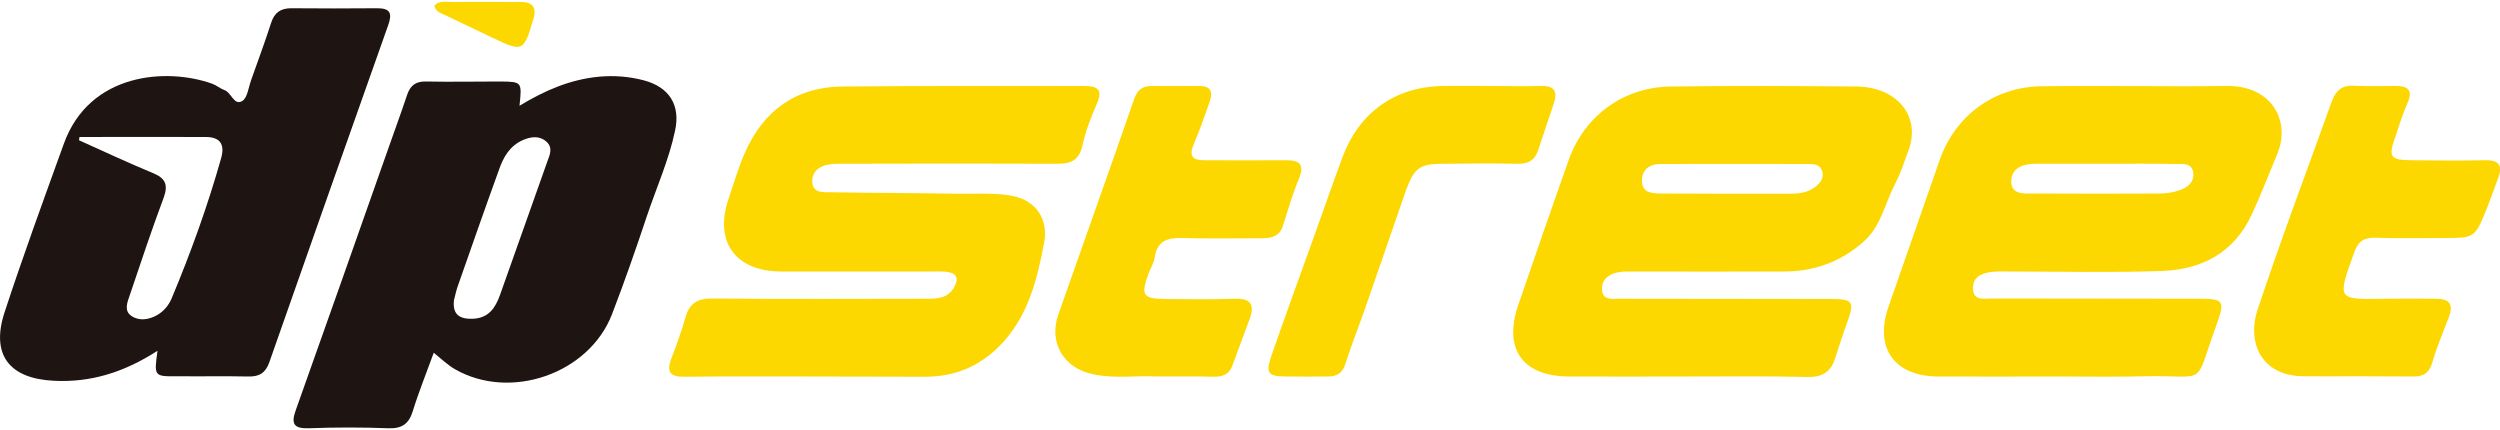
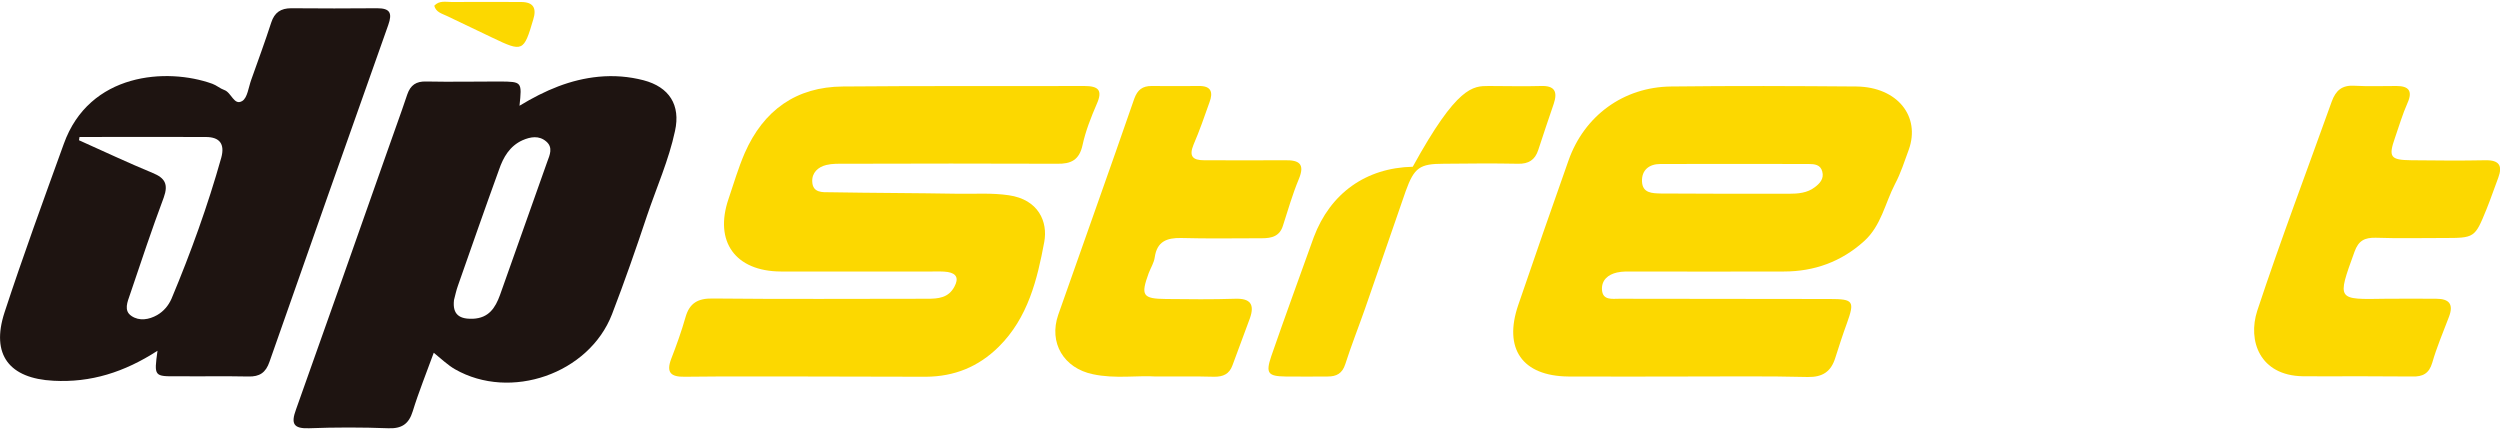
<svg xmlns="http://www.w3.org/2000/svg" version="1.1" id="Слой_1" x="0px" y="0px" viewBox="0 0 1000 172" style="enable-background:new 0 0 1000 172;" xml:space="preserve">
  <style type="text/css">
	.st0{fill:#FCD800;}
	.st1{fill:#1E1411;}
</style>
  <g>
    <path class="st0" d="M675.2,150.6c-16,0-31.9,0.1-47.9,0c-18.4-0.2-26-11.1-20-28.6c6.6-19.3,13.3-38.6,20.1-57.8   c6.3-17.9,22-29.4,41-29.6c24.7-0.3,49.5-0.2,74.2,0c16.3,0.2,25.7,11.9,20.9,25.3c-1.7,4.6-3.2,9.4-5.5,13.7   c-4,7.7-5.5,16.7-12.4,22.9c-9.1,8.2-19.9,12.1-32,12.1c-20,0.1-40,0-60.1,0c-2.2,0-4.5-0.1-6.7,0.4c-3.6,0.8-6.3,3.1-6,7   c0.3,4.2,4.1,3.5,6.9,3.5c28.1,0.1,56.2,0,84.3,0.1c9.4,0,9.9,0.9,6.8,9.6c-1.7,4.6-3.2,9.3-4.7,14c-1.7,5.4-5,7.7-11,7.6   C707.2,150.4,691.2,150.6,675.2,150.6z M690.6,77.5c8.3,0,16.6,0,25,0c3.6,0,7.3-0.3,10.3-2.6c2-1.5,3.8-3.4,3-6.3   c-0.7-2.8-3.2-3-5.4-3c-19.8,0-39.6-0.1-59.4,0c-4.4,0-7.5,2.4-7.3,7c0.2,4.7,4.1,4.7,7.5,4.8C673.1,77.5,681.8,77.4,690.6,77.5z" />
-     <path class="st0" d="M822.9,150.6c-16,0-31.9,0.1-47.9,0c-17.4-0.2-25.3-11.5-19.6-27.9c6.8-19.5,13.6-39,20.4-58.5   c6.2-17.9,21.8-29.5,40.9-29.7c24.7-0.3,49.5,0.2,74.2-0.1c17.9-0.2,25.5,14.2,20,27.2c-3.4,8.1-6.5,16.3-10.2,24.2   c-7.1,15.4-20.2,22.1-36.2,22.6c-20.4,0.7-40.9,0.2-61.4,0.2c-2.2,0-4.5-0.1-6.7,0.2c-3.9,0.5-7.3,2.1-7.2,6.5   c0,5.2,4.5,4.1,7.6,4.1c27.4,0.1,54.9,0,82.3,0.1c10.5,0,11.1,0.6,7.4,10.7c-9.1,25.1-3.1,19.8-27.8,20.3   C846.8,150.8,834.9,150.6,822.9,150.6z M842.6,65.5c-9.4,0-18.8,0-28.3,0c-5,0-9.7,1.6-9.8,6.9c-0.1,5.7,5.4,5,9.2,5   c16.8,0.1,33.6,0.1,50.5,0c2.6,0,5.4-0.5,7.9-1.4c3.1-1.1,5.7-3.3,5.2-7c-0.6-3.9-4.2-3.4-7-3.4C861,65.4,851.8,65.5,842.6,65.5z" />
    <path class="st1" d="M63,140.3c-13.3,8.6-26.7,12.8-41.6,12C3.7,151.4-3.7,141.9,1.8,125c7.4-22.6,15.6-45,23.7-67.4   C35.7,29,66.8,27,84.9,33.5c1.7,0.6,3.1,1.9,4.8,2.5c2.9,1,3.9,6.4,7.2,4.4c2.1-1.3,2.5-5.5,3.6-8.5c2.7-7.6,5.5-15.2,8-22.9   c1.3-4,3.8-5.7,8-5.7c11.5,0.1,22.9,0.1,34.4,0c5.1,0,6.1,1.9,4.4,6.7c-15.9,44.9-31.8,89.8-47.5,134.7c-1.5,4.4-4,6-8.4,5.9   c-9.4-0.2-18.9,0-28.3-0.1C61.6,150.6,61.6,150.6,63,140.3z M31.8,54.8c-0.1,0.4-0.1,0.9-0.2,1.3c9.8,4.4,19.6,9,29.5,13.1   c4.9,2,6.3,4.5,4.4,9.8c-4.8,12.8-9.1,25.8-13.5,38.8c-1,2.9-2.6,6.5,0.6,8.6c3.1,2.1,7,1.5,10.3-0.4c2.6-1.5,4.5-3.8,5.7-6.5   c7.7-18.4,14.5-37.2,19.9-56.4c1.5-5.5-0.6-8.3-6.2-8.3C65.4,54.7,48.6,54.8,31.8,54.8z" />
    <path class="st0" d="M323.2,150.6c-16.4,0-32.8-0.1-49.3,0.1c-5.6,0.1-7.5-1.7-5.4-7.2c2.1-5.4,4.1-11,5.7-16.6   c1.6-5.7,5-7.6,10.9-7.5c28.6,0.3,57.1,0.1,85.7,0.1c4.5,0,8.6-0.3,11-4.9c1.7-3.2,0.9-5.2-2.7-5.8c-2-0.3-4-0.2-6.1-0.2   c-20.2,0-40.5,0-60.7,0c-18.2-0.1-26.7-12-20.9-29c2.1-6.2,3.9-12.4,6.5-18.4c7.5-17.1,20.6-26.5,39.3-26.6   c32.2-0.3,64.3-0.1,96.5-0.2c5.6,0,7.5,1.6,5,7.2c-2.3,5.3-4.5,10.9-5.7,16.5c-1.3,5.9-4.6,7.5-10.1,7.4c-28.3-0.1-56.7-0.1-85,0   c-2.5,0-5-0.1-7.4,0.5c-3.3,0.8-5.8,3.1-5.6,6.7c0.2,4.5,4.1,4.2,7.1,4.2c17.1,0.3,34.2,0.3,51.3,0.6c6.7,0.1,13.5-0.4,20.2,0.6   c11.9,1.7,15.7,10.6,14.2,18.7c-2.8,15-6.5,30.3-18.2,41.9c-8.2,8.1-17.8,11.9-29.1,12C354.7,150.7,338.9,150.6,323.2,150.6z" />
    <path class="st1" d="M207.8,42.3c10.4-6.3,20.4-10.5,31.6-11.6c6.2-0.6,12.2-0.1,18,1.4c10.3,2.7,14.9,9.9,12.6,20.3   c-2.5,11.7-7.4,22.6-11.2,33.9c-4.4,13.2-9,26.4-14,39.4c-9.2,23.8-40.6,34.7-62.8,22c-2.8-1.6-5.3-4-8.5-6.6   c-2.9,8-6,15.6-8.4,23.4c-1.6,5.2-4.5,7-9.8,6.8c-10.6-0.4-21.1-0.4-31.7,0c-6.2,0.2-7.3-1.8-5.2-7.5c12.1-33.9,24-67.8,36-101.8   c2.8-8.1,5.8-16.1,8.5-24.2c1.3-3.8,3.6-5.3,7.5-5.2c9.9,0.2,19.8,0,29.7,0C208.8,32.7,208.8,32.7,207.8,42.3z M181.6,120   c-0.7,5.9,2.3,7.7,7.6,7.5c6.3-0.3,8.9-4.3,10.8-9.5c6.3-17.8,12.6-35.5,18.9-53.3c1-2.7,2.4-5.7-0.4-8.1c-2.9-2.5-6.3-1.9-9.5-0.5   c-5.1,2.3-7.7,6.8-9.4,11.8c-5.6,15.4-11,30.9-16.4,46.3C182.5,116.1,182.1,118.1,181.6,120z" />
    <path class="st0" d="M462.4,150.6c-7.3-0.5-16.3,1-25.2-0.9c-11.7-2.4-17.8-12.6-13.9-23.8c10.1-28.8,20.4-57.5,30.4-86.4   c1.3-3.6,3.3-5.1,6.9-5.1c6.3,0,12.6,0.1,18.9,0c5-0.1,5.8,2.5,4.3,6.5c-2,5.7-4,11.4-6.4,17c-1.9,4.6-0.3,6.2,4.2,6.2   c10.8,0,21.6,0.1,32.4,0c5.6-0.1,8.1,1.4,5.5,7.6c-2.5,6-4.3,12.3-6.3,18.5c-1.3,4.3-4.5,5.1-8.4,5.1c-10.8,0-21.6,0.2-32.4-0.1   c-5.7-0.1-9.6,1.4-10.5,7.7c-0.3,2.2-1.6,4.2-2.4,6.3c-3.3,9-2.5,10.3,6.9,10.4c9.2,0.1,18.5,0.2,27.7-0.1c6-0.2,7.8,2.2,5.9,7.7   c-2.3,6.3-4.7,12.6-7,18.9c-1.3,3.6-3.8,4.6-7.3,4.6C478.4,150.5,471.2,150.6,462.4,150.6z" />
    <path class="st0" d="M942.7,150.5c-7.2,0-14.4,0.1-21.6,0c-17.2-0.3-22.1-14.2-18.2-26.2c9.3-28.1,19.8-55.8,29.8-83.7   c1.6-4.4,4.1-6.6,9-6.3c5.6,0.3,11.2,0.1,16.9,0.1c4.8,0,6.6,1.9,4.4,6.8c-2,4.5-3.4,9.3-5,13.9c-2.7,7.7-1.9,8.9,6.5,9   c9.9,0.1,19.8,0.2,29.7,0c5.5-0.1,6.9,2.2,5.1,7c-1.6,4.2-3,8.4-4.7,12.6c-4.7,11.5-4.7,11.5-17.3,11.5c-9,0-18,0.2-27-0.1   c-4.4-0.1-6.9,1.1-8.5,5.6c-7.1,19.6-7.1,19.1,12.5,18.8c6.7-0.1,13.5,0,20.2,0c5.2,0,7,2.2,5.1,7.2c-2.3,6.1-4.9,12.1-6.7,18.4   c-1.3,4.4-3.9,5.6-7.9,5.5C957.6,150.5,950.1,150.6,942.7,150.5C942.7,150.6,942.7,150.6,942.7,150.5z" />
-     <path class="st0" d="M595.5,34.4c7,0,14,0.2,20.9,0c5.5-0.2,6.7,2.3,5.1,7.1c-2.1,6.2-4.2,12.3-6.2,18.5c-1.3,4-3.9,5.6-8.1,5.5   c-9.9-0.2-19.8-0.1-29.7,0c-9.6,0-11.8,1.5-15.2,10.9c-5.5,15.7-10.8,31.4-16.3,47.1c-2.6,7.4-5.5,14.7-7.9,22.2   c-1.2,3.7-3.5,4.9-7,4.9c-5.6,0-11.2,0.1-16.9,0c-7-0.1-8-1.3-5.7-8.1c5.5-15.9,11.3-31.7,17-47.6c3.9-10.8,7.6-21.6,11.6-32.3   c6.6-17.6,20.9-27.8,39.6-28.2C582.9,34.3,589.2,34.4,595.5,34.4z" />
+     <path class="st0" d="M595.5,34.4c7,0,14,0.2,20.9,0c5.5-0.2,6.7,2.3,5.1,7.1c-2.1,6.2-4.2,12.3-6.2,18.5c-1.3,4-3.9,5.6-8.1,5.5   c-9.9-0.2-19.8-0.1-29.7,0c-9.6,0-11.8,1.5-15.2,10.9c-5.5,15.7-10.8,31.4-16.3,47.1c-2.6,7.4-5.5,14.7-7.9,22.2   c-1.2,3.7-3.5,4.9-7,4.9c-5.6,0-11.2,0.1-16.9,0c-7-0.1-8-1.3-5.7-8.1c5.5-15.9,11.3-31.7,17-47.6c6.6-17.6,20.9-27.8,39.6-28.2C582.9,34.3,589.2,34.4,595.5,34.4z" />
    <path class="st0" d="M173.7,2.3c2-2.2,4.6-1.5,7-1.5c9.2-0.1,18.4,0,27.7,0c5,0,6.3,2.5,4.9,7c-3.8,12.9-4.2,13.1-16.3,7.3   c-6.1-2.9-12.2-5.8-18.2-8.7C176.7,5.4,174.4,4.9,173.7,2.3z" />
  </g>
</svg>